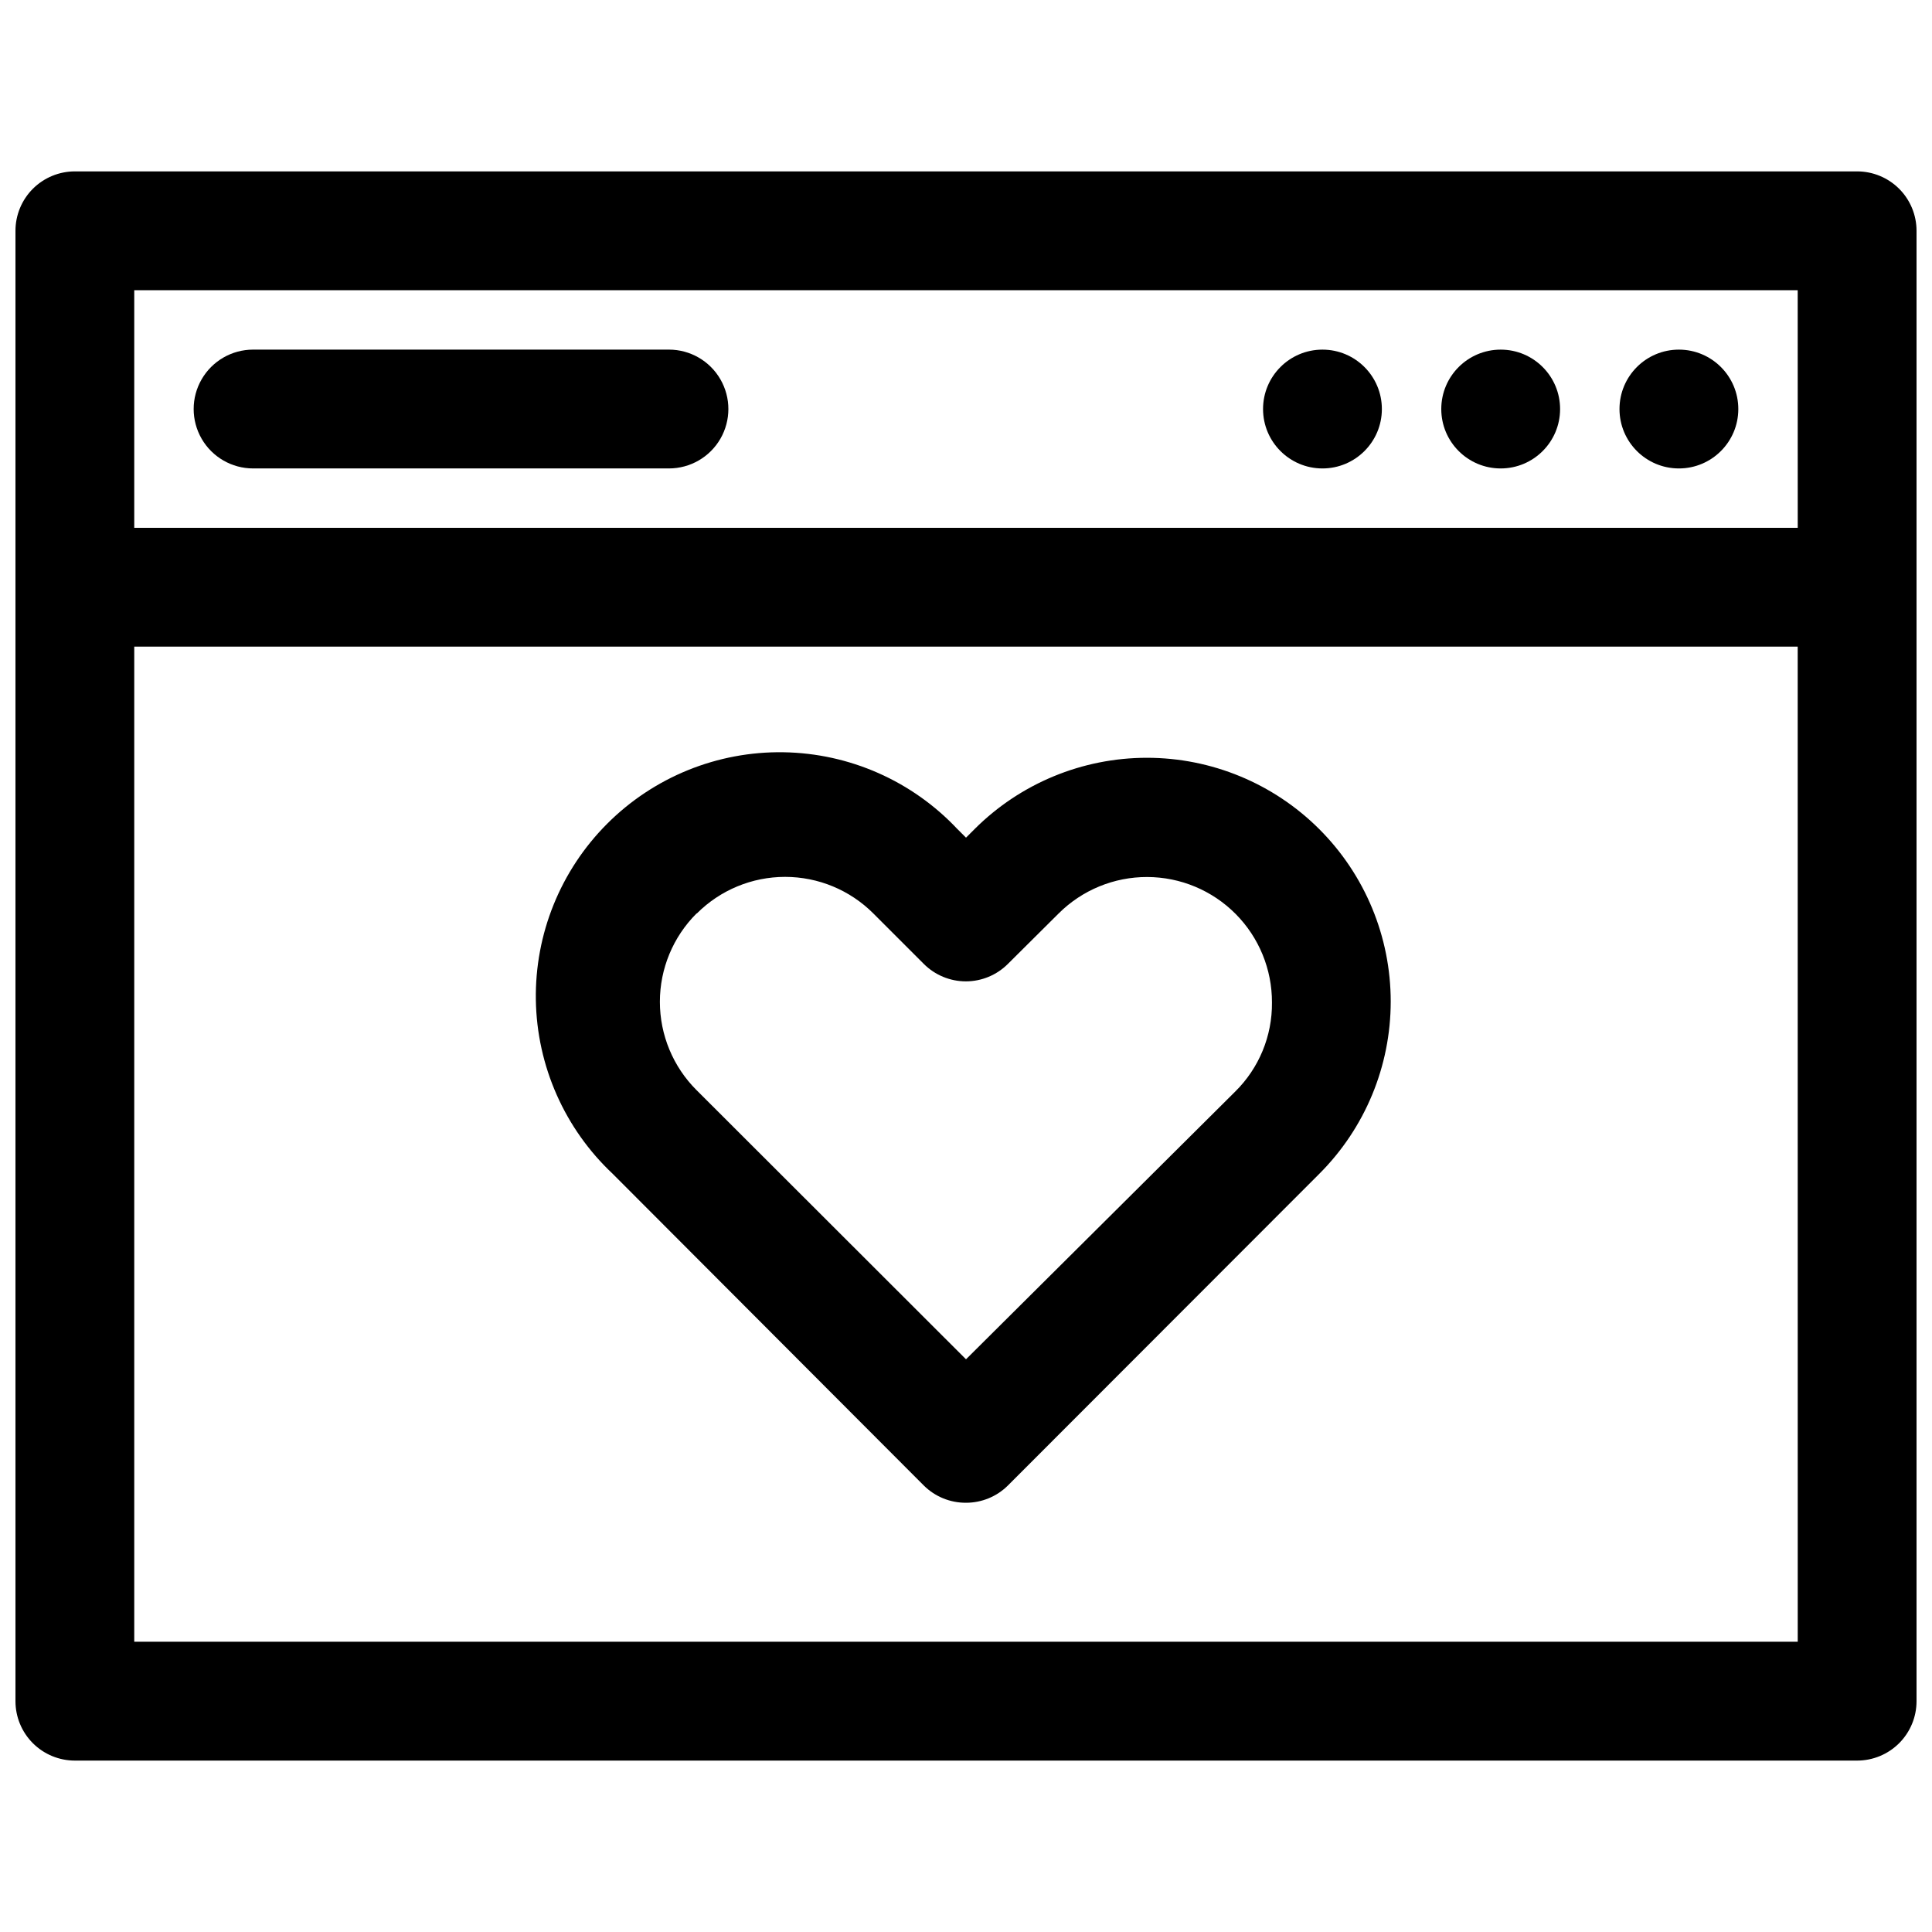
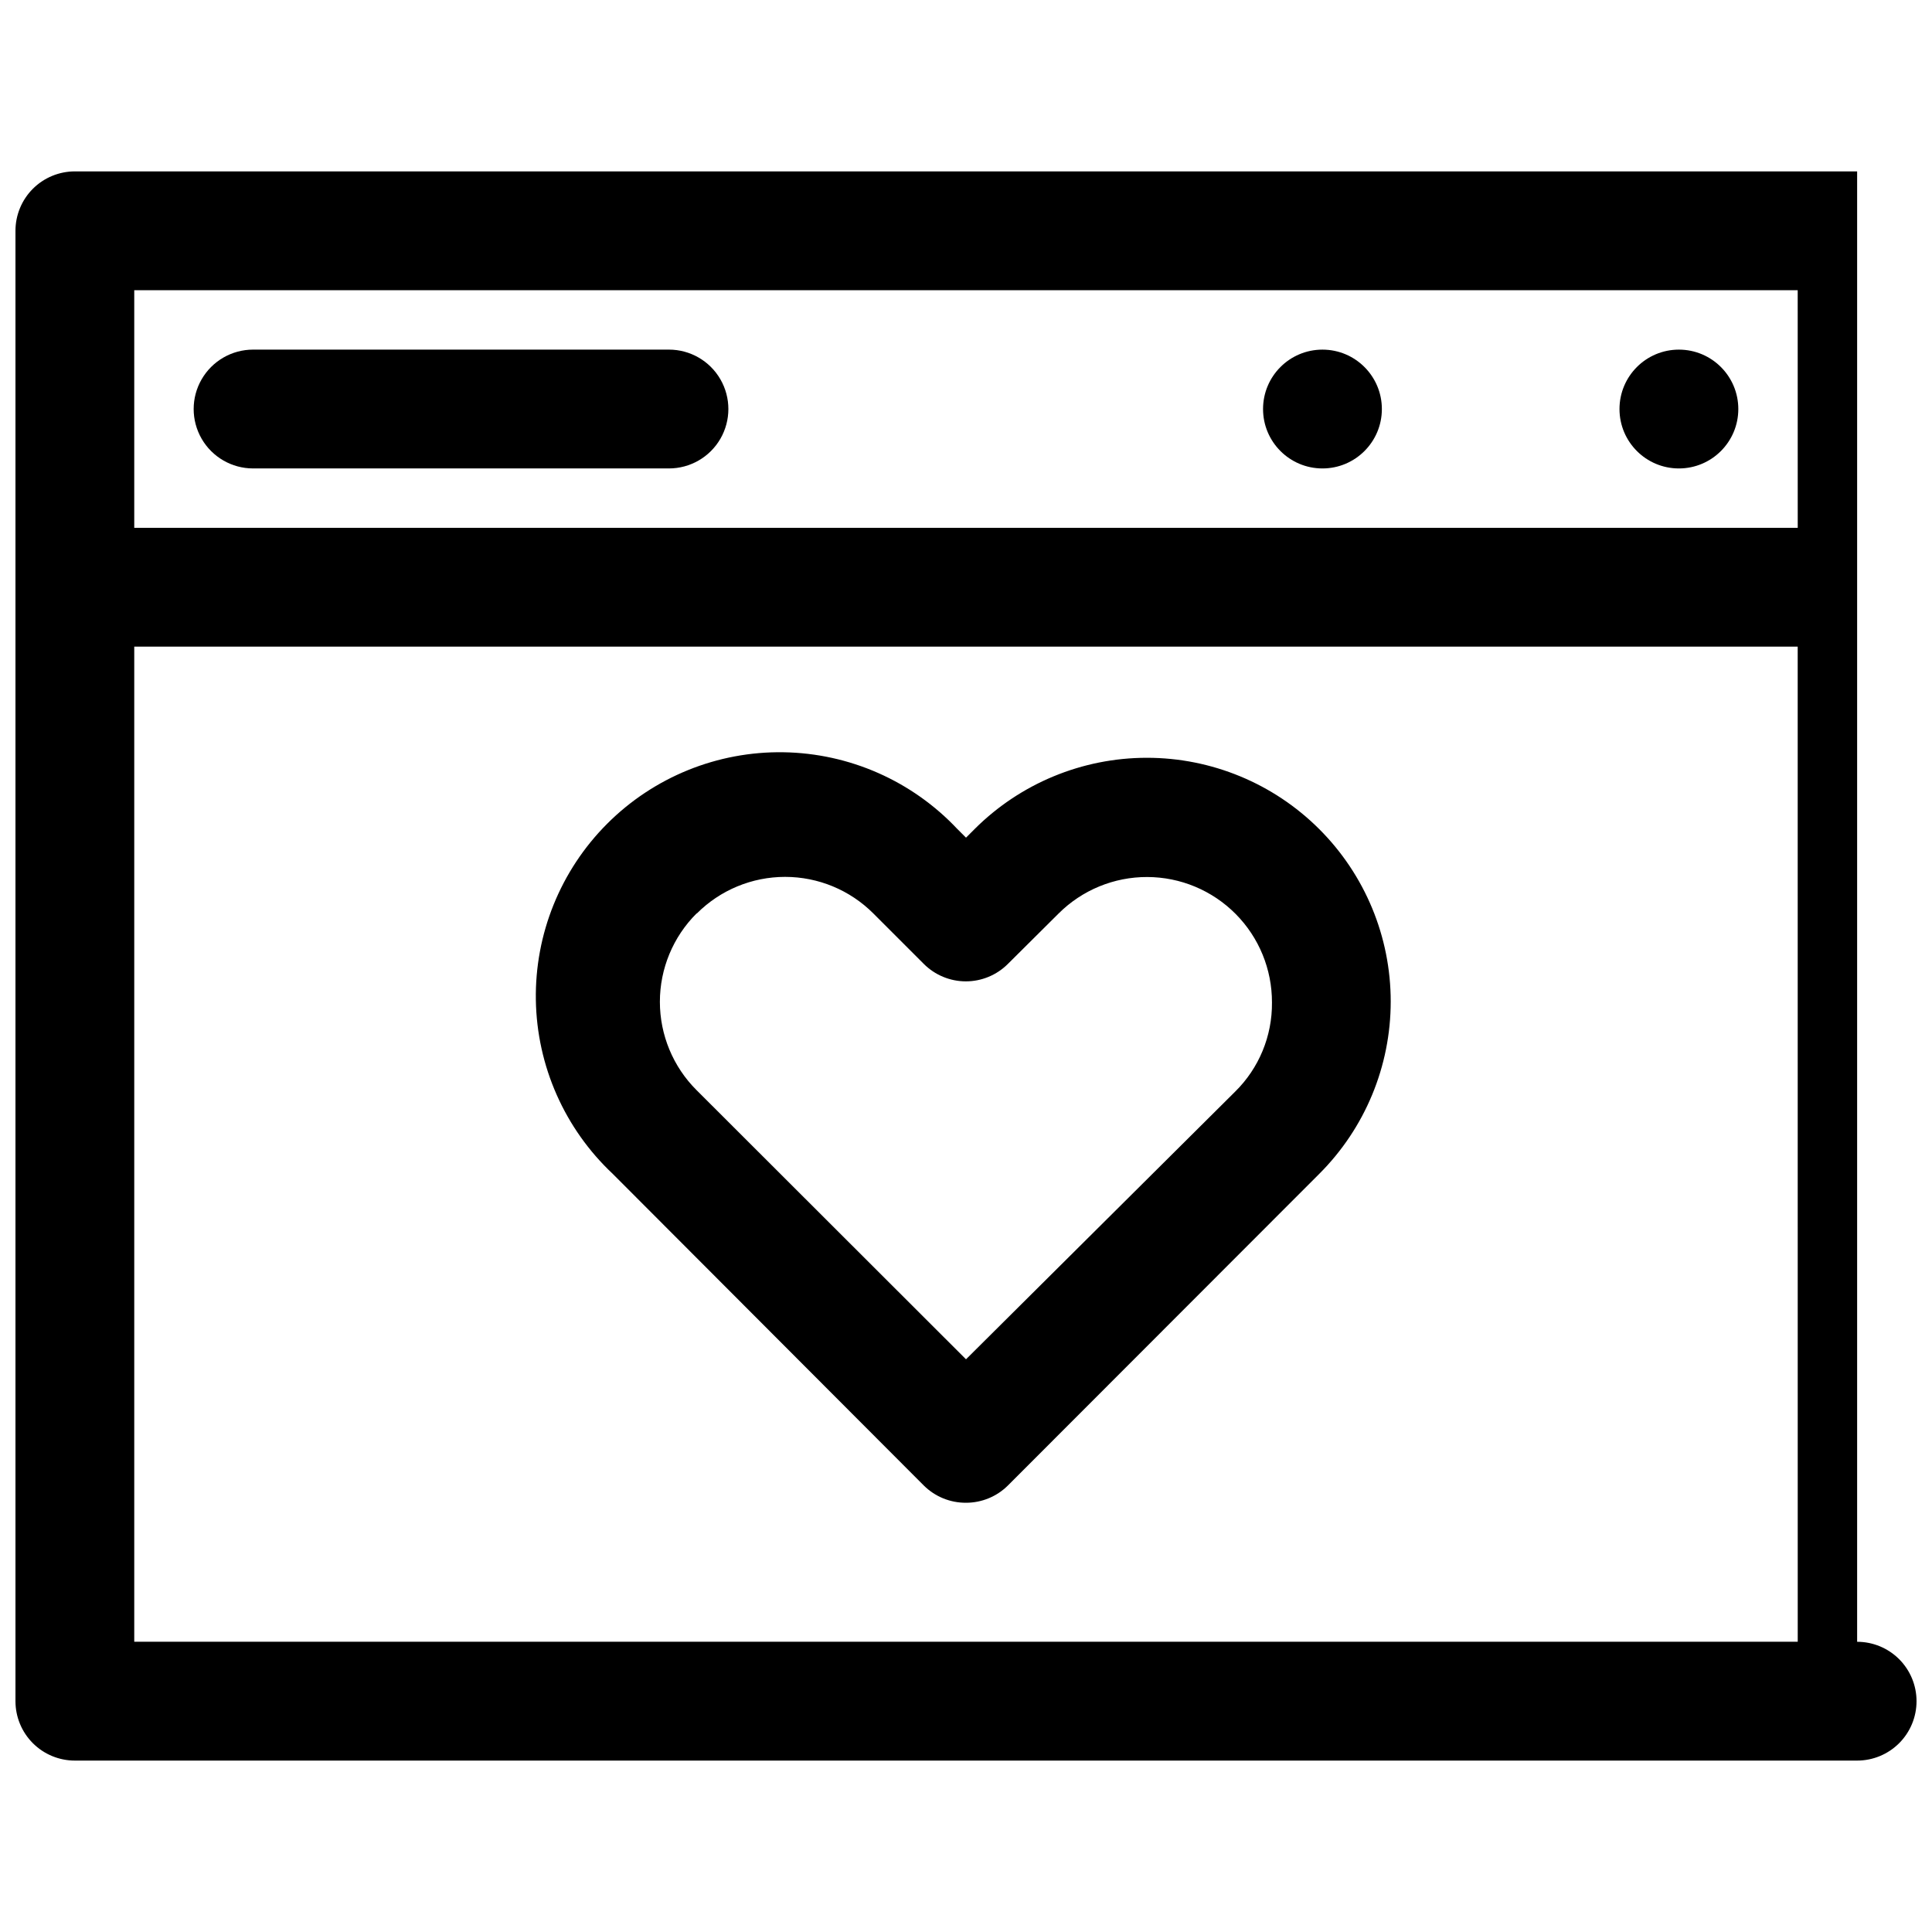
<svg xmlns="http://www.w3.org/2000/svg" width="800px" height="800px" version="1.1" viewBox="144 144 512 512">
  <defs>
    <clipPath id="a">
      <path d="m148.09 189h503.81v422h-503.81z" />
    </clipPath>
  </defs>
  <g clip-path="url(#a)">
-     <path d="m636.16 189.42h-472.32c-4.172 0-8.18 1.66-11.133 4.609-2.949 2.953-4.609 6.961-4.609 11.133v389.67c0 4.176 1.66 8.18 4.609 11.133 2.953 2.953 6.961 4.609 11.133 4.609h472.32c4.176 0 8.18-1.656 11.133-4.609s4.609-6.957 4.609-11.133v-389.67c0-4.172-1.656-8.18-4.609-11.133-2.953-2.949-6.957-4.609-11.133-4.609zm-15.742 389.66h-440.84v-263.71h440.83zm0-295.2h-440.84v-62.977h440.83z" />
+     <path d="m636.16 189.42h-472.32c-4.172 0-8.18 1.66-11.133 4.609-2.949 2.953-4.609 6.961-4.609 11.133v389.67c0 4.176 1.66 8.18 4.609 11.133 2.953 2.953 6.961 4.609 11.133 4.609h472.32c4.176 0 8.18-1.656 11.133-4.609s4.609-6.957 4.609-11.133c0-4.172-1.656-8.18-4.609-11.133-2.953-2.949-6.957-4.609-11.133-4.609zm-15.742 389.66h-440.84v-263.71h440.83zm0-295.2h-440.84v-62.977h440.83z" />
  </g>
  <path d="m510.21 252.4c0 8.695-7.051 15.742-15.746 15.742-8.691 0-15.742-7.047-15.742-15.742 0-8.695 7.051-15.746 15.742-15.746 8.695 0 15.746 7.051 15.746 15.746" />
-   <path d="m557.44 252.4c0 8.695-7.047 15.742-15.742 15.742-8.695 0-15.746-7.047-15.746-15.742 0-8.695 7.051-15.746 15.746-15.746 8.695 0 15.742 7.051 15.742 15.746" />
  <path d="m604.67 252.4c0 8.695-7.051 15.742-15.746 15.742-8.695 0-15.742-7.047-15.742-15.742 0-8.695 7.047-15.746 15.742-15.746 8.695 0 15.746 7.051 15.746 15.746" />
  <path d="m211.07 268.14h110.21c5.625 0 10.824-3 13.637-7.871 2.812-4.871 2.812-10.871 0-15.742s-8.012-7.875-13.637-7.875h-110.21c-5.625 0-10.824 3.004-13.637 7.875s-2.812 10.871 0 15.742c2.812 4.871 8.012 7.871 13.637 7.871z" />
  <path d="m388.82 537.68c2.973 2.949 6.992 4.59 11.18 4.566 4.156 0.004 8.145-1.637 11.098-4.566l82.5-82.578c12.137-12.109 18.957-28.551 18.957-45.695 0-17.148-6.82-33.59-18.957-45.699-12.117-12.094-28.539-18.887-45.66-18.887-17.117 0-33.539 6.793-45.656 18.887l-2.281 2.281-2.281-2.281h-0.004c-11.98-12.742-28.613-20.086-46.105-20.352-17.488-0.27-34.34 6.566-46.703 18.941-12.363 12.371-19.184 29.23-18.902 46.719s7.641 34.117 20.395 46.086zm-60.141-151.61c6.199-6.203 14.609-9.688 23.379-9.688 8.77 0 17.18 3.484 23.379 9.688l13.383 13.383c2.953 2.953 6.961 4.617 11.141 4.617 4.176 0 8.184-1.664 11.137-4.617l13.461-13.383c6.234-6.207 14.68-9.68 23.473-9.652 8.797 0.023 17.223 3.543 23.422 9.785 6.199 6.238 9.66 14.688 9.629 23.48 0.086 8.871-3.438 17.398-9.762 23.617l-71.32 70.926-71.398-71.32h-0.004c-6.223-6.203-9.723-14.629-9.723-23.418s3.5-17.215 9.723-23.418z" />
</svg>